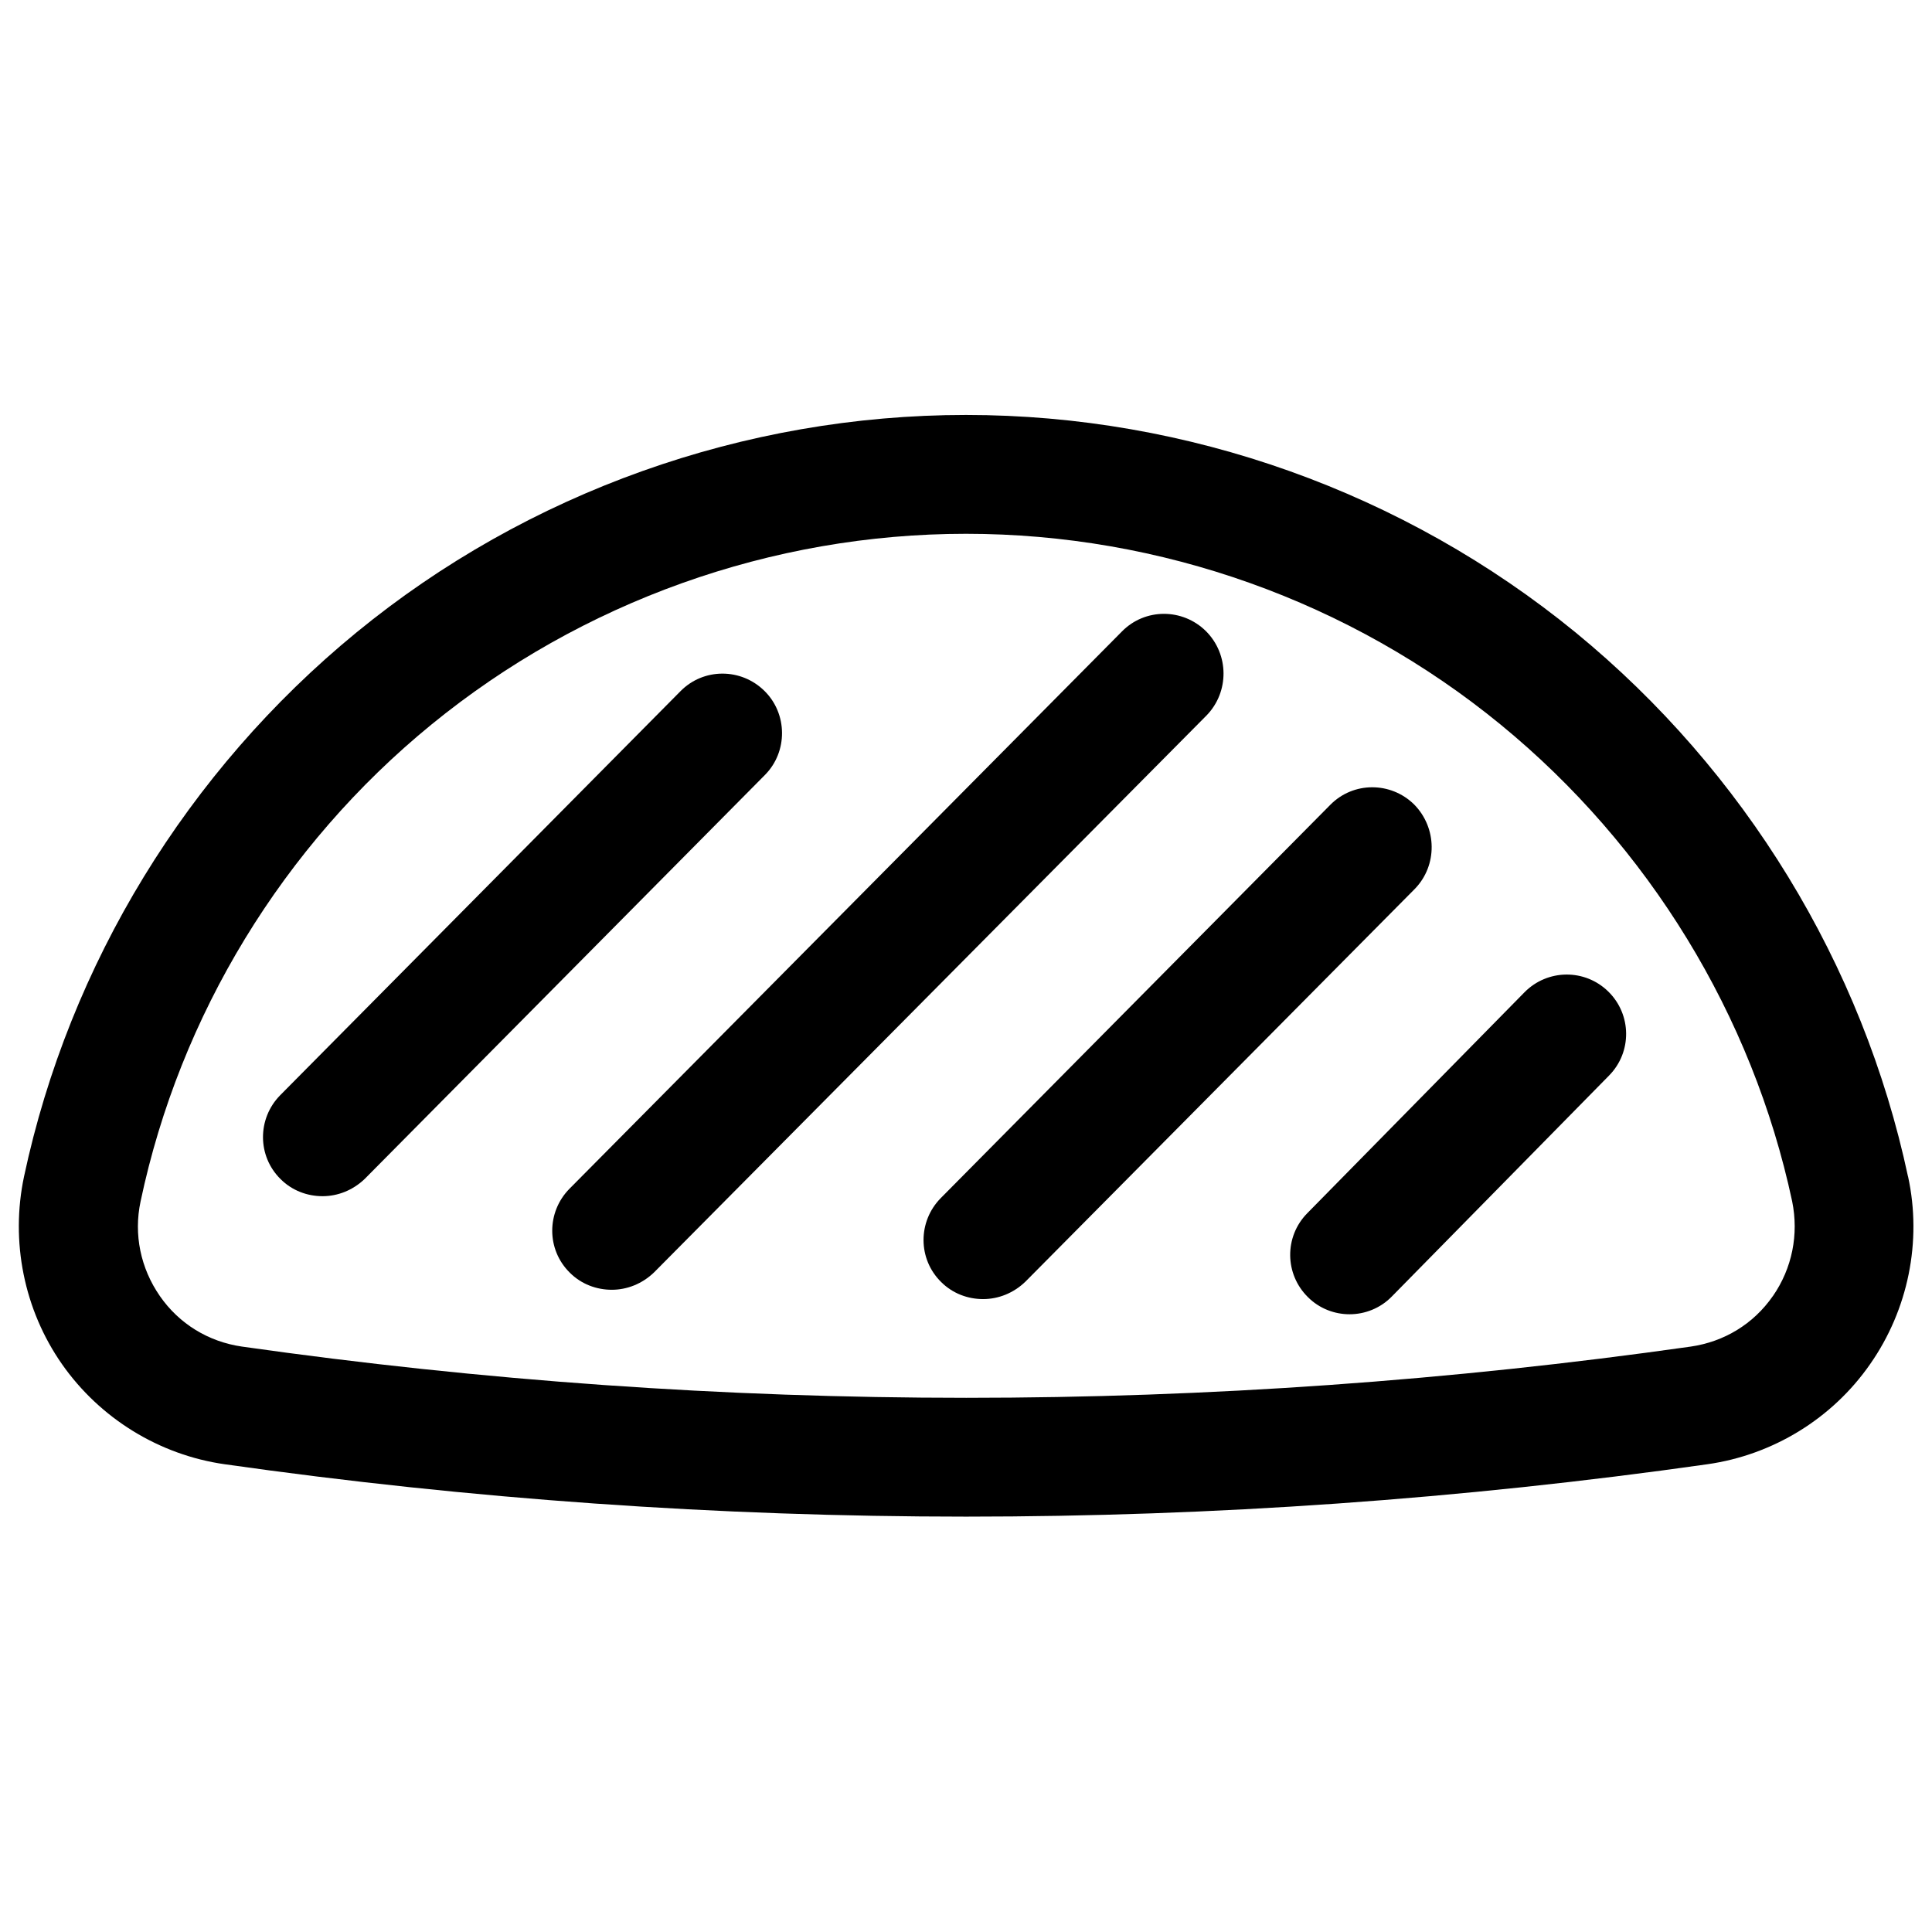
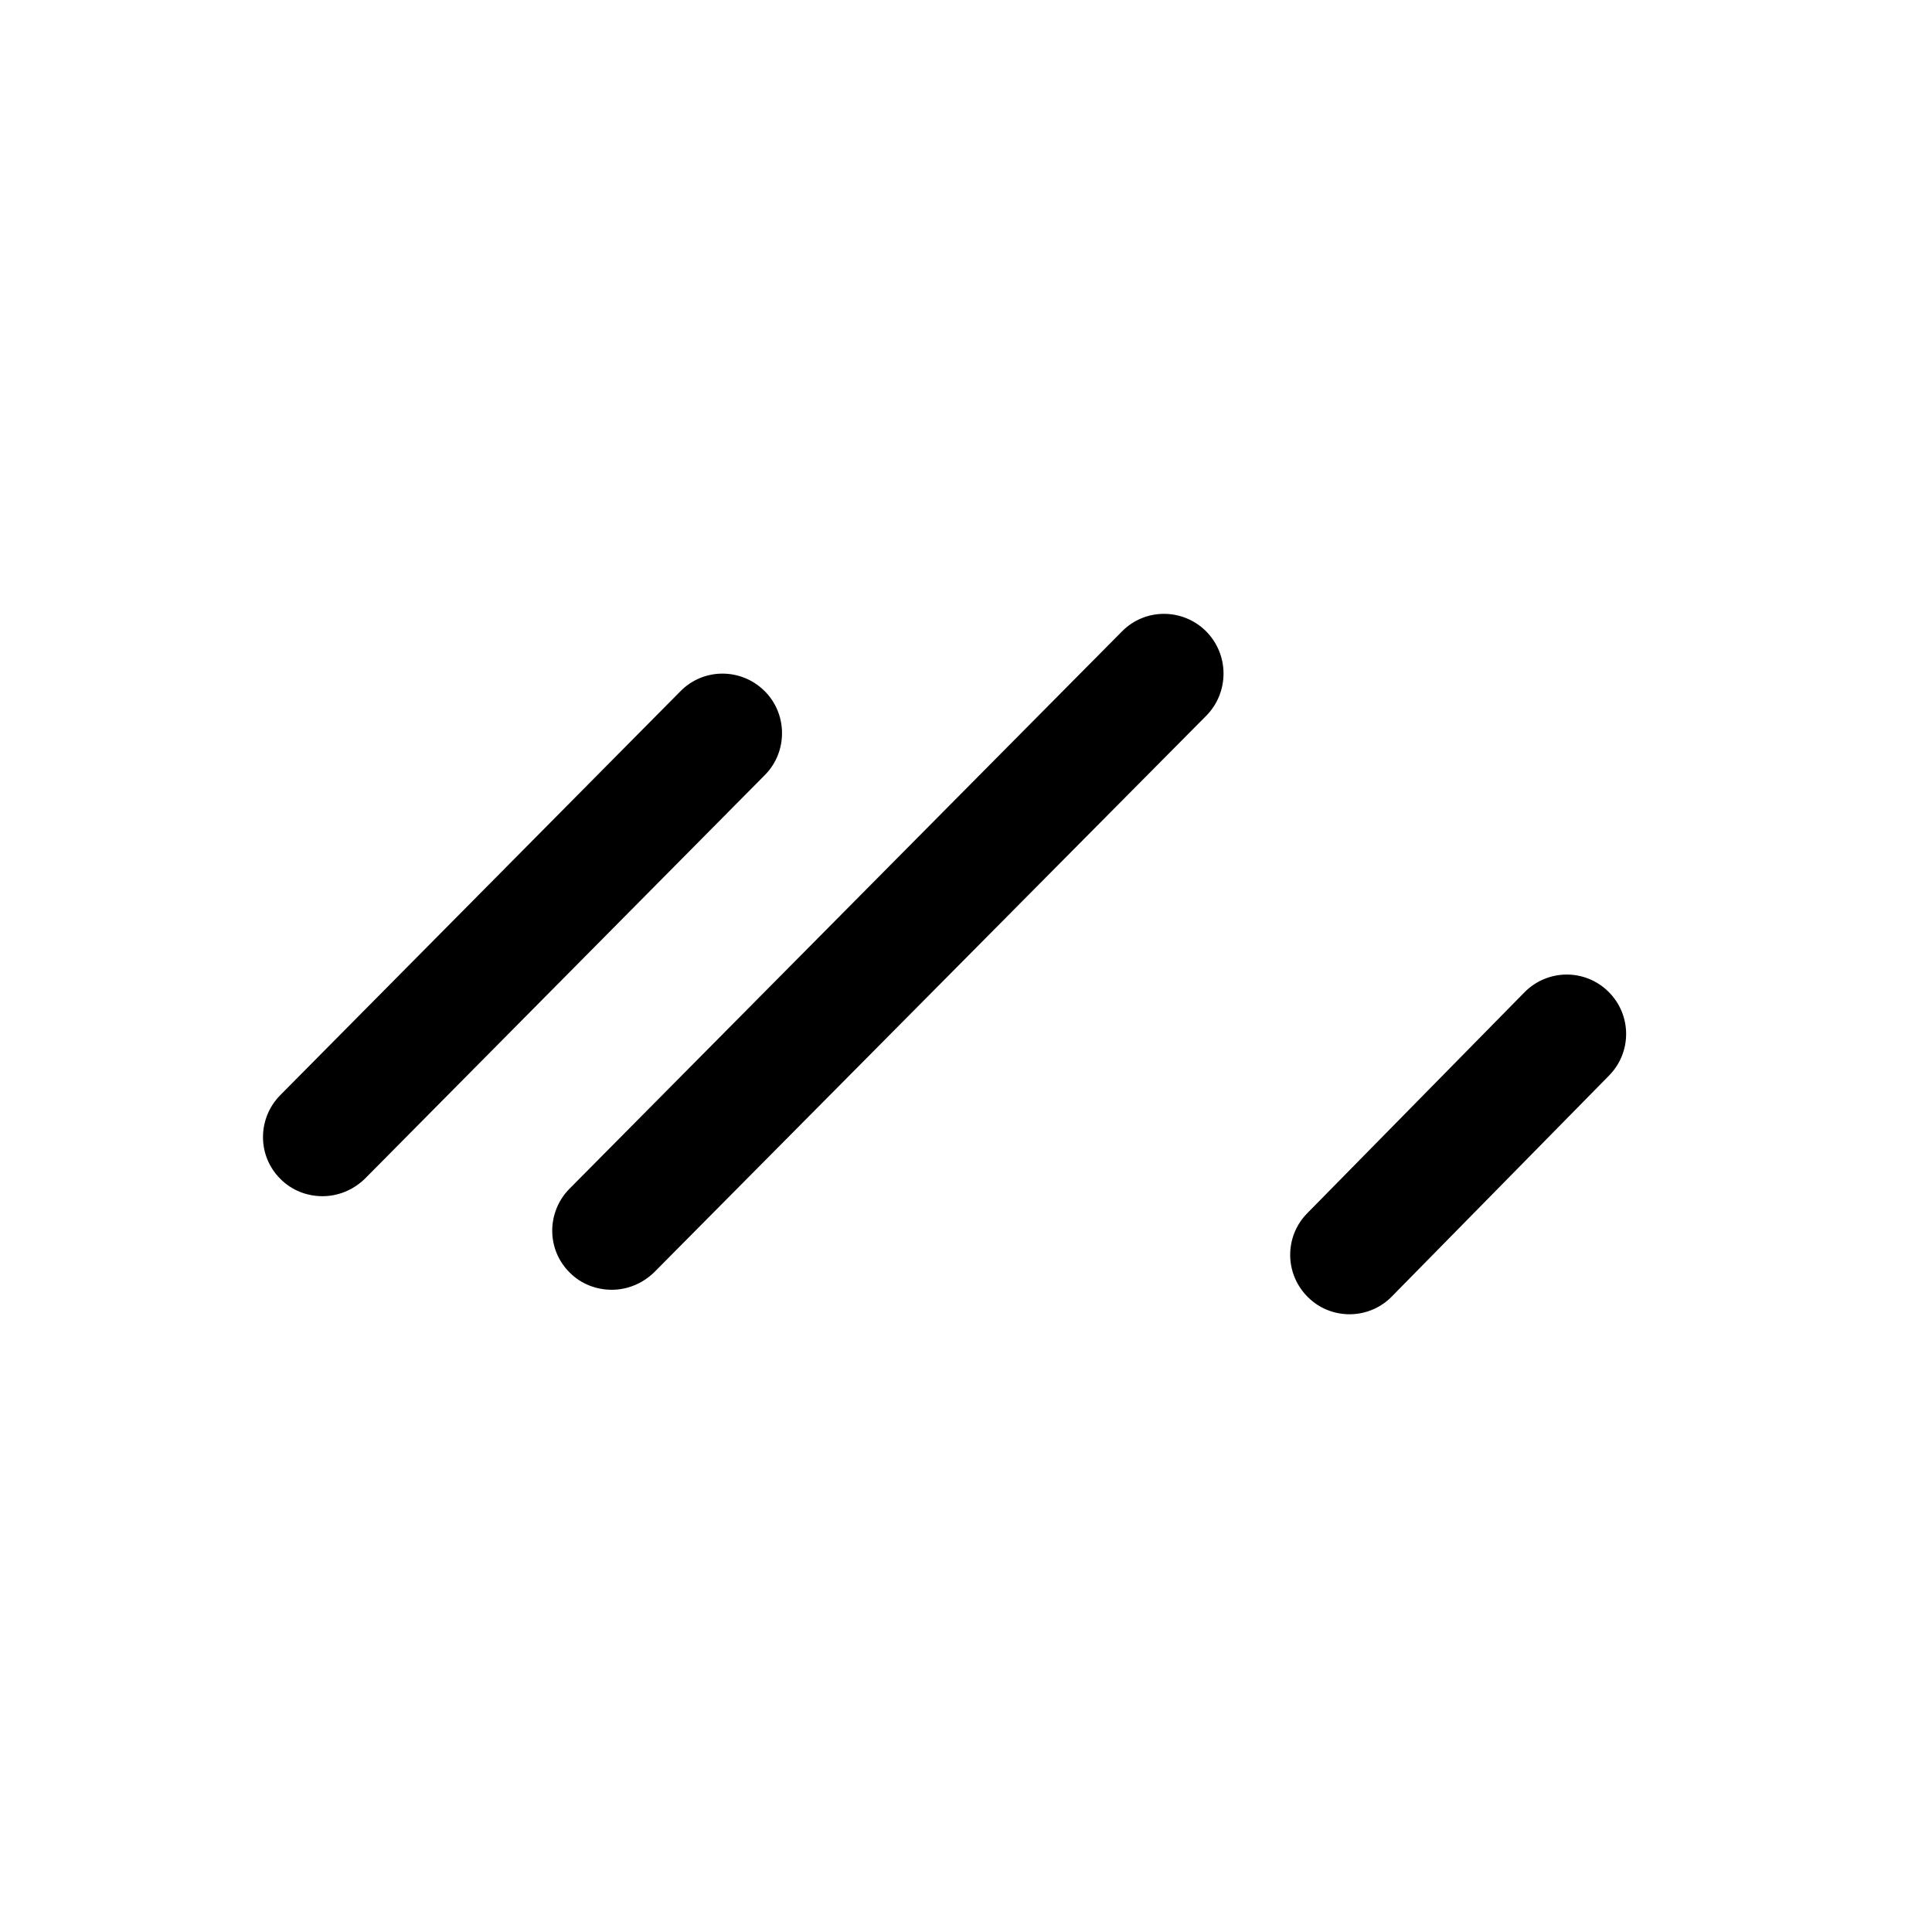
<svg xmlns="http://www.w3.org/2000/svg" width="800px" height="800px" version="1.1" viewBox="144 144 512 512">
  <defs>
    <clipPath id="a">
-       <path d="m148.09 253h503.81v293h-503.81z" />
-     </clipPath>
+       </clipPath>
  </defs>
  <g clip-path="url(#a)">
-     <path d="m649.64 455.79c-12.004-56.285-43.297-107.45-88.066-144.16-45.461-37.195-102.83-57.664-161.57-57.664s-116.21 20.469-161.57 57.664c-44.773 36.703-76.062 87.871-88.066 144.16-3.641 17.219 0 35.324 10.035 49.691 10.035 14.367 25.781 24.109 43.199 26.566 65.141 9.25 130.77 13.875 196.41 13.875s131.27-4.625 196.41-13.875c17.418-2.461 33.16-12.102 43.199-26.566 10.035-14.367 13.773-32.473 10.035-49.691zm-35.816 31.684c-5.117 7.379-12.891 12.102-21.746 13.383-127.43 18.105-256.63 18.105-383.96 0-8.855-1.277-16.629-6.004-21.746-13.383-5.117-7.379-6.988-16.336-5.117-25.094 10.426-49.395 37.781-94.266 77.043-126.34 39.852-32.57 90.133-50.578 141.7-50.578s101.84 17.91 141.7 50.578c39.262 32.176 66.715 77.047 77.246 126.35 1.773 8.754 0 17.711-5.113 25.09z" />
-   </g>
+     </g>
  <path d="m346.57 327.08c-6.199-6.102-16.137-6.102-22.238 0.098l-106.07 107.06c-6.102 6.199-6.102 16.137 0.098 22.238 3.051 3.051 7.086 4.527 11.121 4.527s8.07-1.574 11.219-4.625l106.07-107.06c6-6.102 6-16.141-0.199-22.242z" />
  <path d="m463.57 311.24c-6.199-6.102-16.137-6.102-22.238 0.098l-146.42 147.7c-6.102 6.199-6.102 16.137 0.098 22.238 3.051 3.051 7.086 4.527 11.121 4.527s8.07-1.574 11.219-4.625l146.42-147.6c6.004-6.199 6.004-16.137-0.195-22.336z" />
-   <path d="m518.77 357.2c-6.199-6.102-16.137-6.102-22.238 0.098l-103.22 104.21c-6.102 6.199-6.102 16.137 0.098 22.238 3.051 3.051 7.086 4.527 11.121 4.527s8.07-1.574 11.219-4.625l103.22-104.11c6-6.199 5.898-16.137-0.199-22.336z" />
  <path d="m547.99 406.98-57.562 58.547c-6.102 6.199-6.004 16.137 0.195 22.238 3.051 3.051 7.086 4.527 11.02 4.527 4.035 0 8.168-1.574 11.219-4.723l57.562-58.547c6.102-6.199 6.004-16.137-0.195-22.238-6.199-6.102-16.137-6.004-22.238 0.195z" />
</svg>